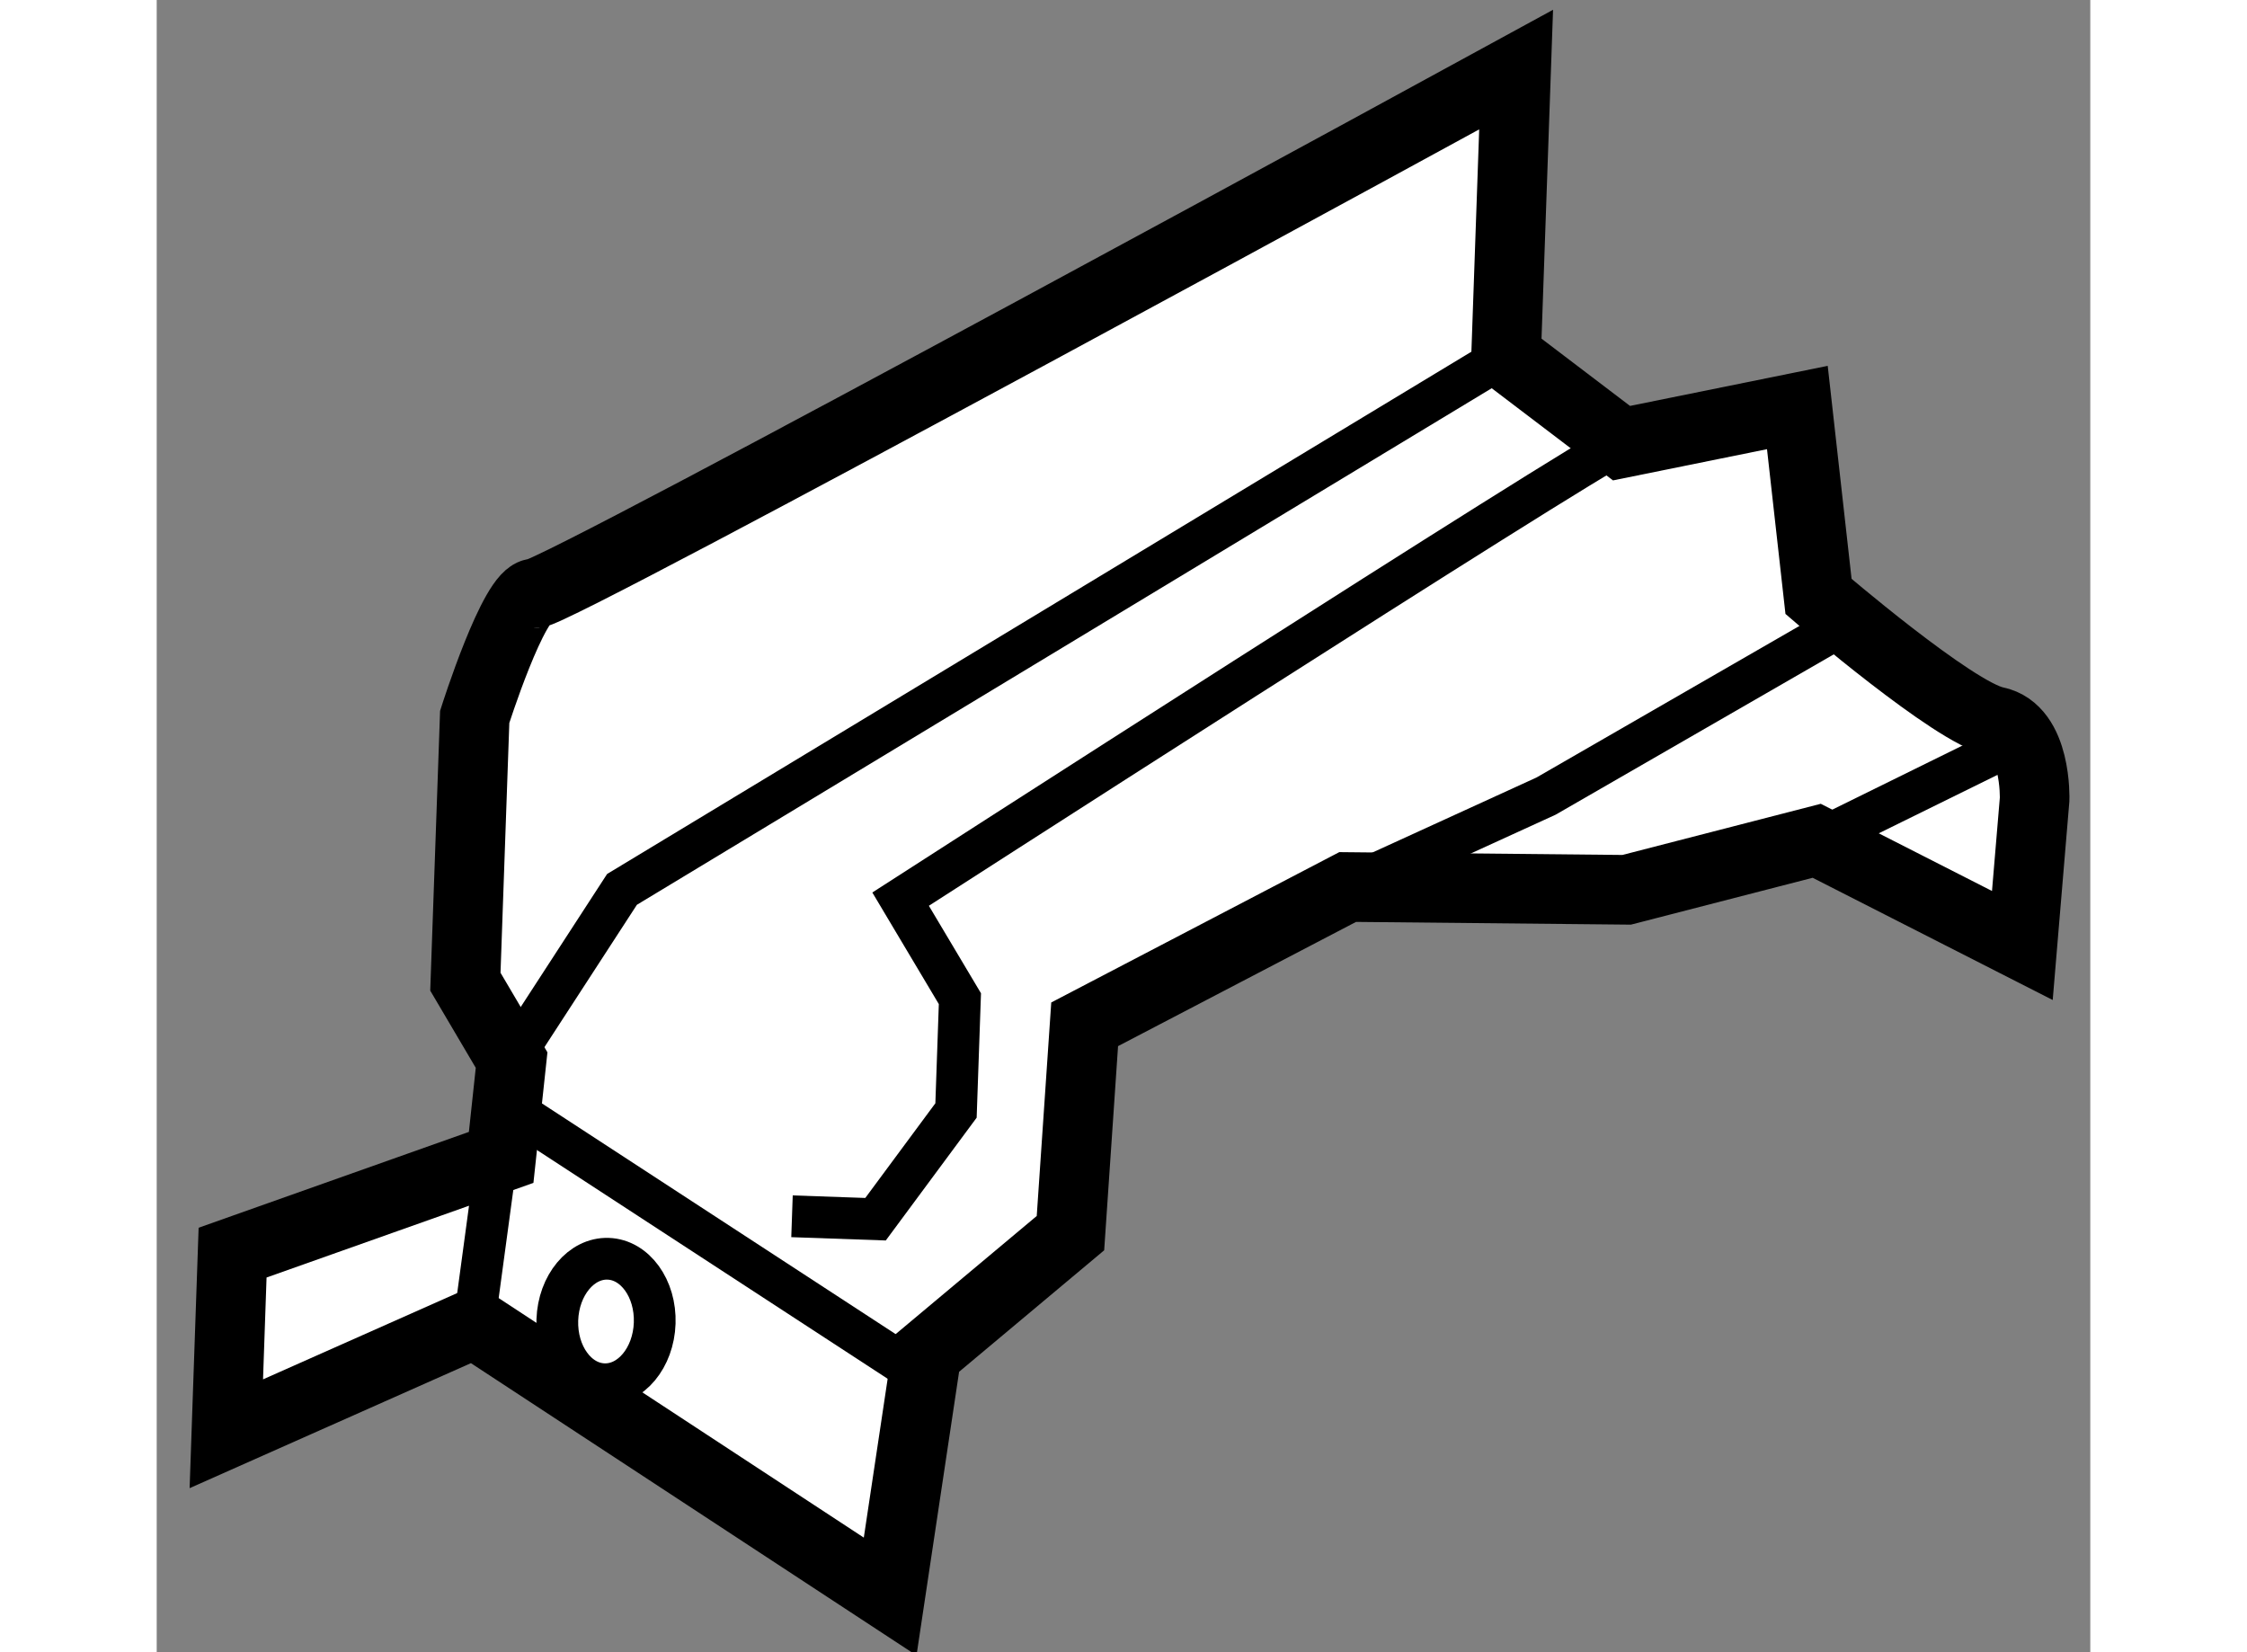
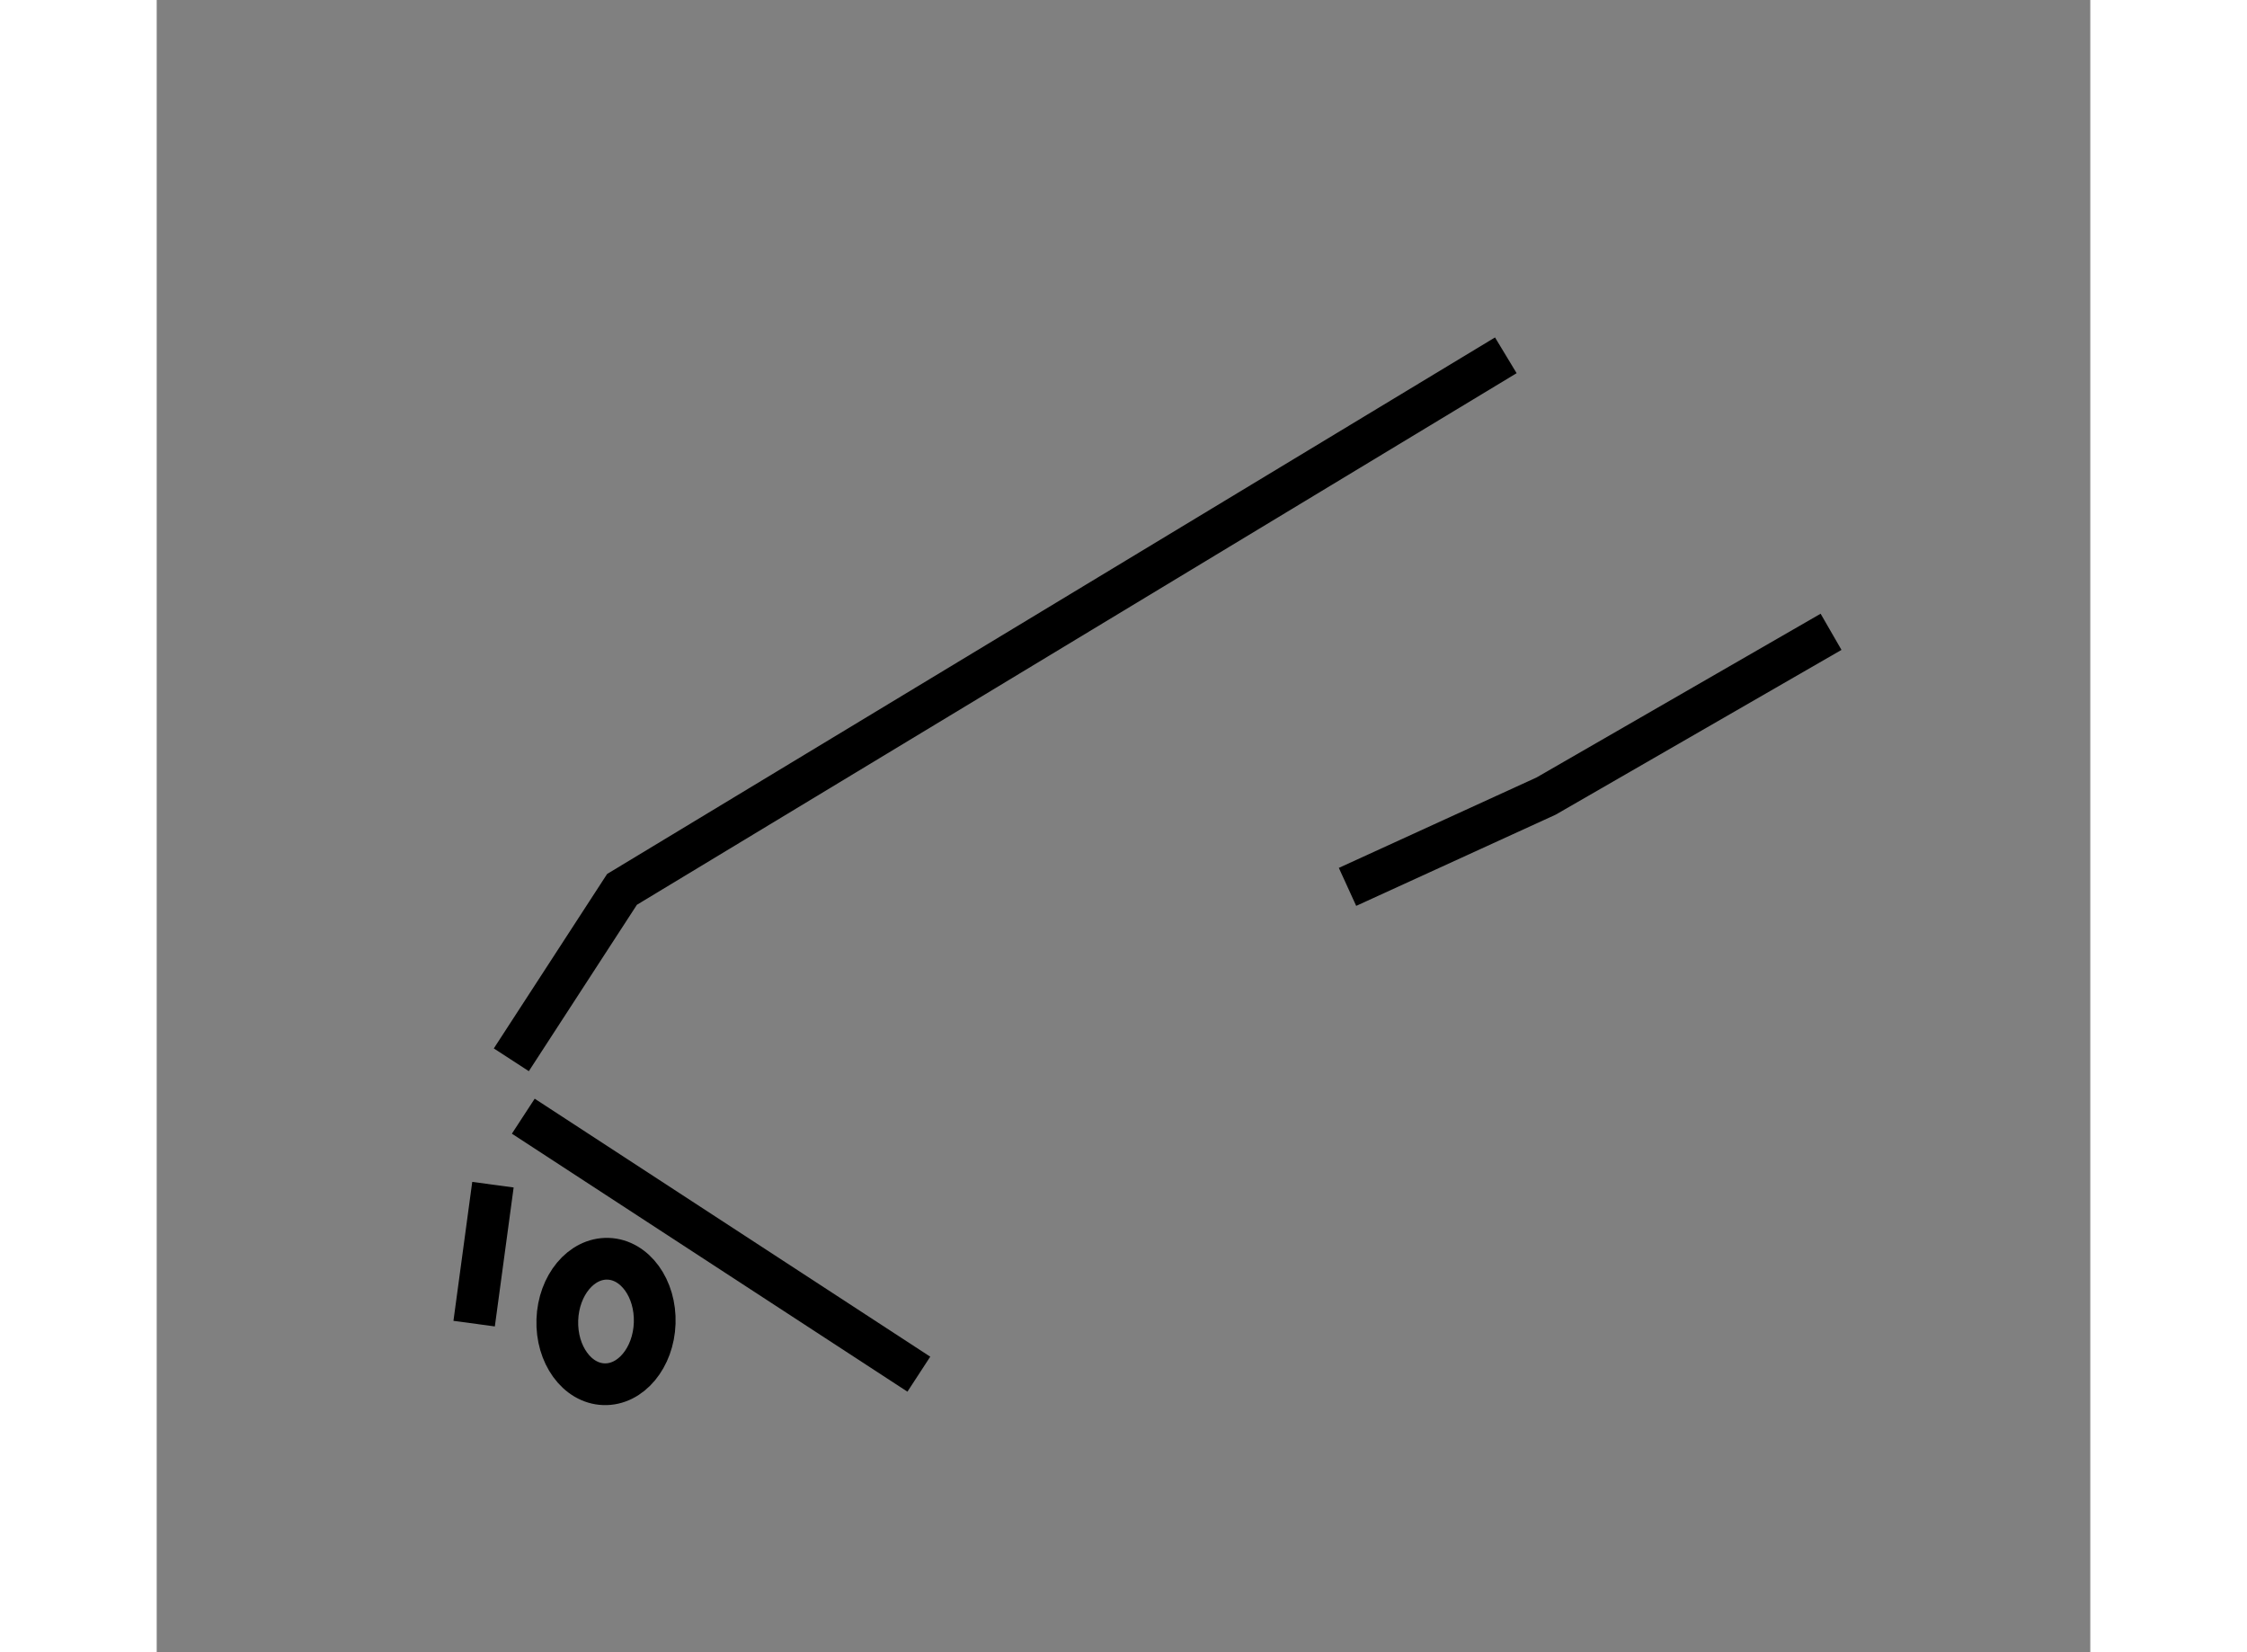
<svg xmlns="http://www.w3.org/2000/svg" version="1.1" x="0px" y="0px" width="244.8px" height="180px" viewBox="89.979 109.494 13.888 11.867" enable-background="new 0 0 244.8 180" xml:space="preserve">
  <rect x="89.979" y="109.494" width="13.888" height="11.867" fill="#808080" stroke="none" />
  <g>
-     <path fill="#FFFFFF" stroke="#000000" stroke-width="0.5" d="M92.259,119.001l2.988,1.96l0.262-1.745l1.033-0.865l0.102-1.5    l1.889-0.986l2.004,0.02l1.365-0.352l1.477,0.752l0.088-1.049c0,0,0.018-0.5-0.281-0.561s-1.271-0.897-1.271-0.897l-0.152-1.357    l-1.263,0.256l-0.829-0.63l0.072-2.053c0,0-6.897,3.768-7.048,3.762c-0.149-0.005-0.432,0.887-0.432,0.887l-0.067,1.902    l0.332,0.563l-0.075,0.699l-1.929,0.684l-0.045,1.301L92.259,119.001z" />
    <line fill="none" stroke="#000000" stroke-width="0.3" x1="92.612" y1="117.511" x2="95.453" y2="119.364" />
    <polyline fill="none" stroke="#000000" stroke-width="0.3" points="92.526,117.106 93.321,115.882 99.669,112.046   " />
-     <path fill="none" stroke="#000000" stroke-width="0.3" d="M100.498,112.676c-0.306,0.14-5.176,3.276-5.176,3.276l0.426,0.715    l-0.028,0.803l-0.578,0.781l-0.6-0.021" />
    <polyline fill="none" stroke="#000000" stroke-width="0.3" points="98.532,115.864 99.958,115.212 102.005,114.032   " />
-     <line fill="none" stroke="#000000" stroke-width="0.3" x1="101.901" y1="115.532" x2="103.329" y2="114.829" />
    <line fill="none" stroke="#000000" stroke-width="0.3" x1="92.259" y1="119.001" x2="92.394" y2="118.003" />
    <ellipse transform="matrix(0.999 0.034 -0.034 0.999 4.033 -3.055)" fill="none" stroke="#000000" stroke-width="0.3" cx="93.312" cy="118.987" rx="0.35" ry="0.451" />
  </g>
</svg>